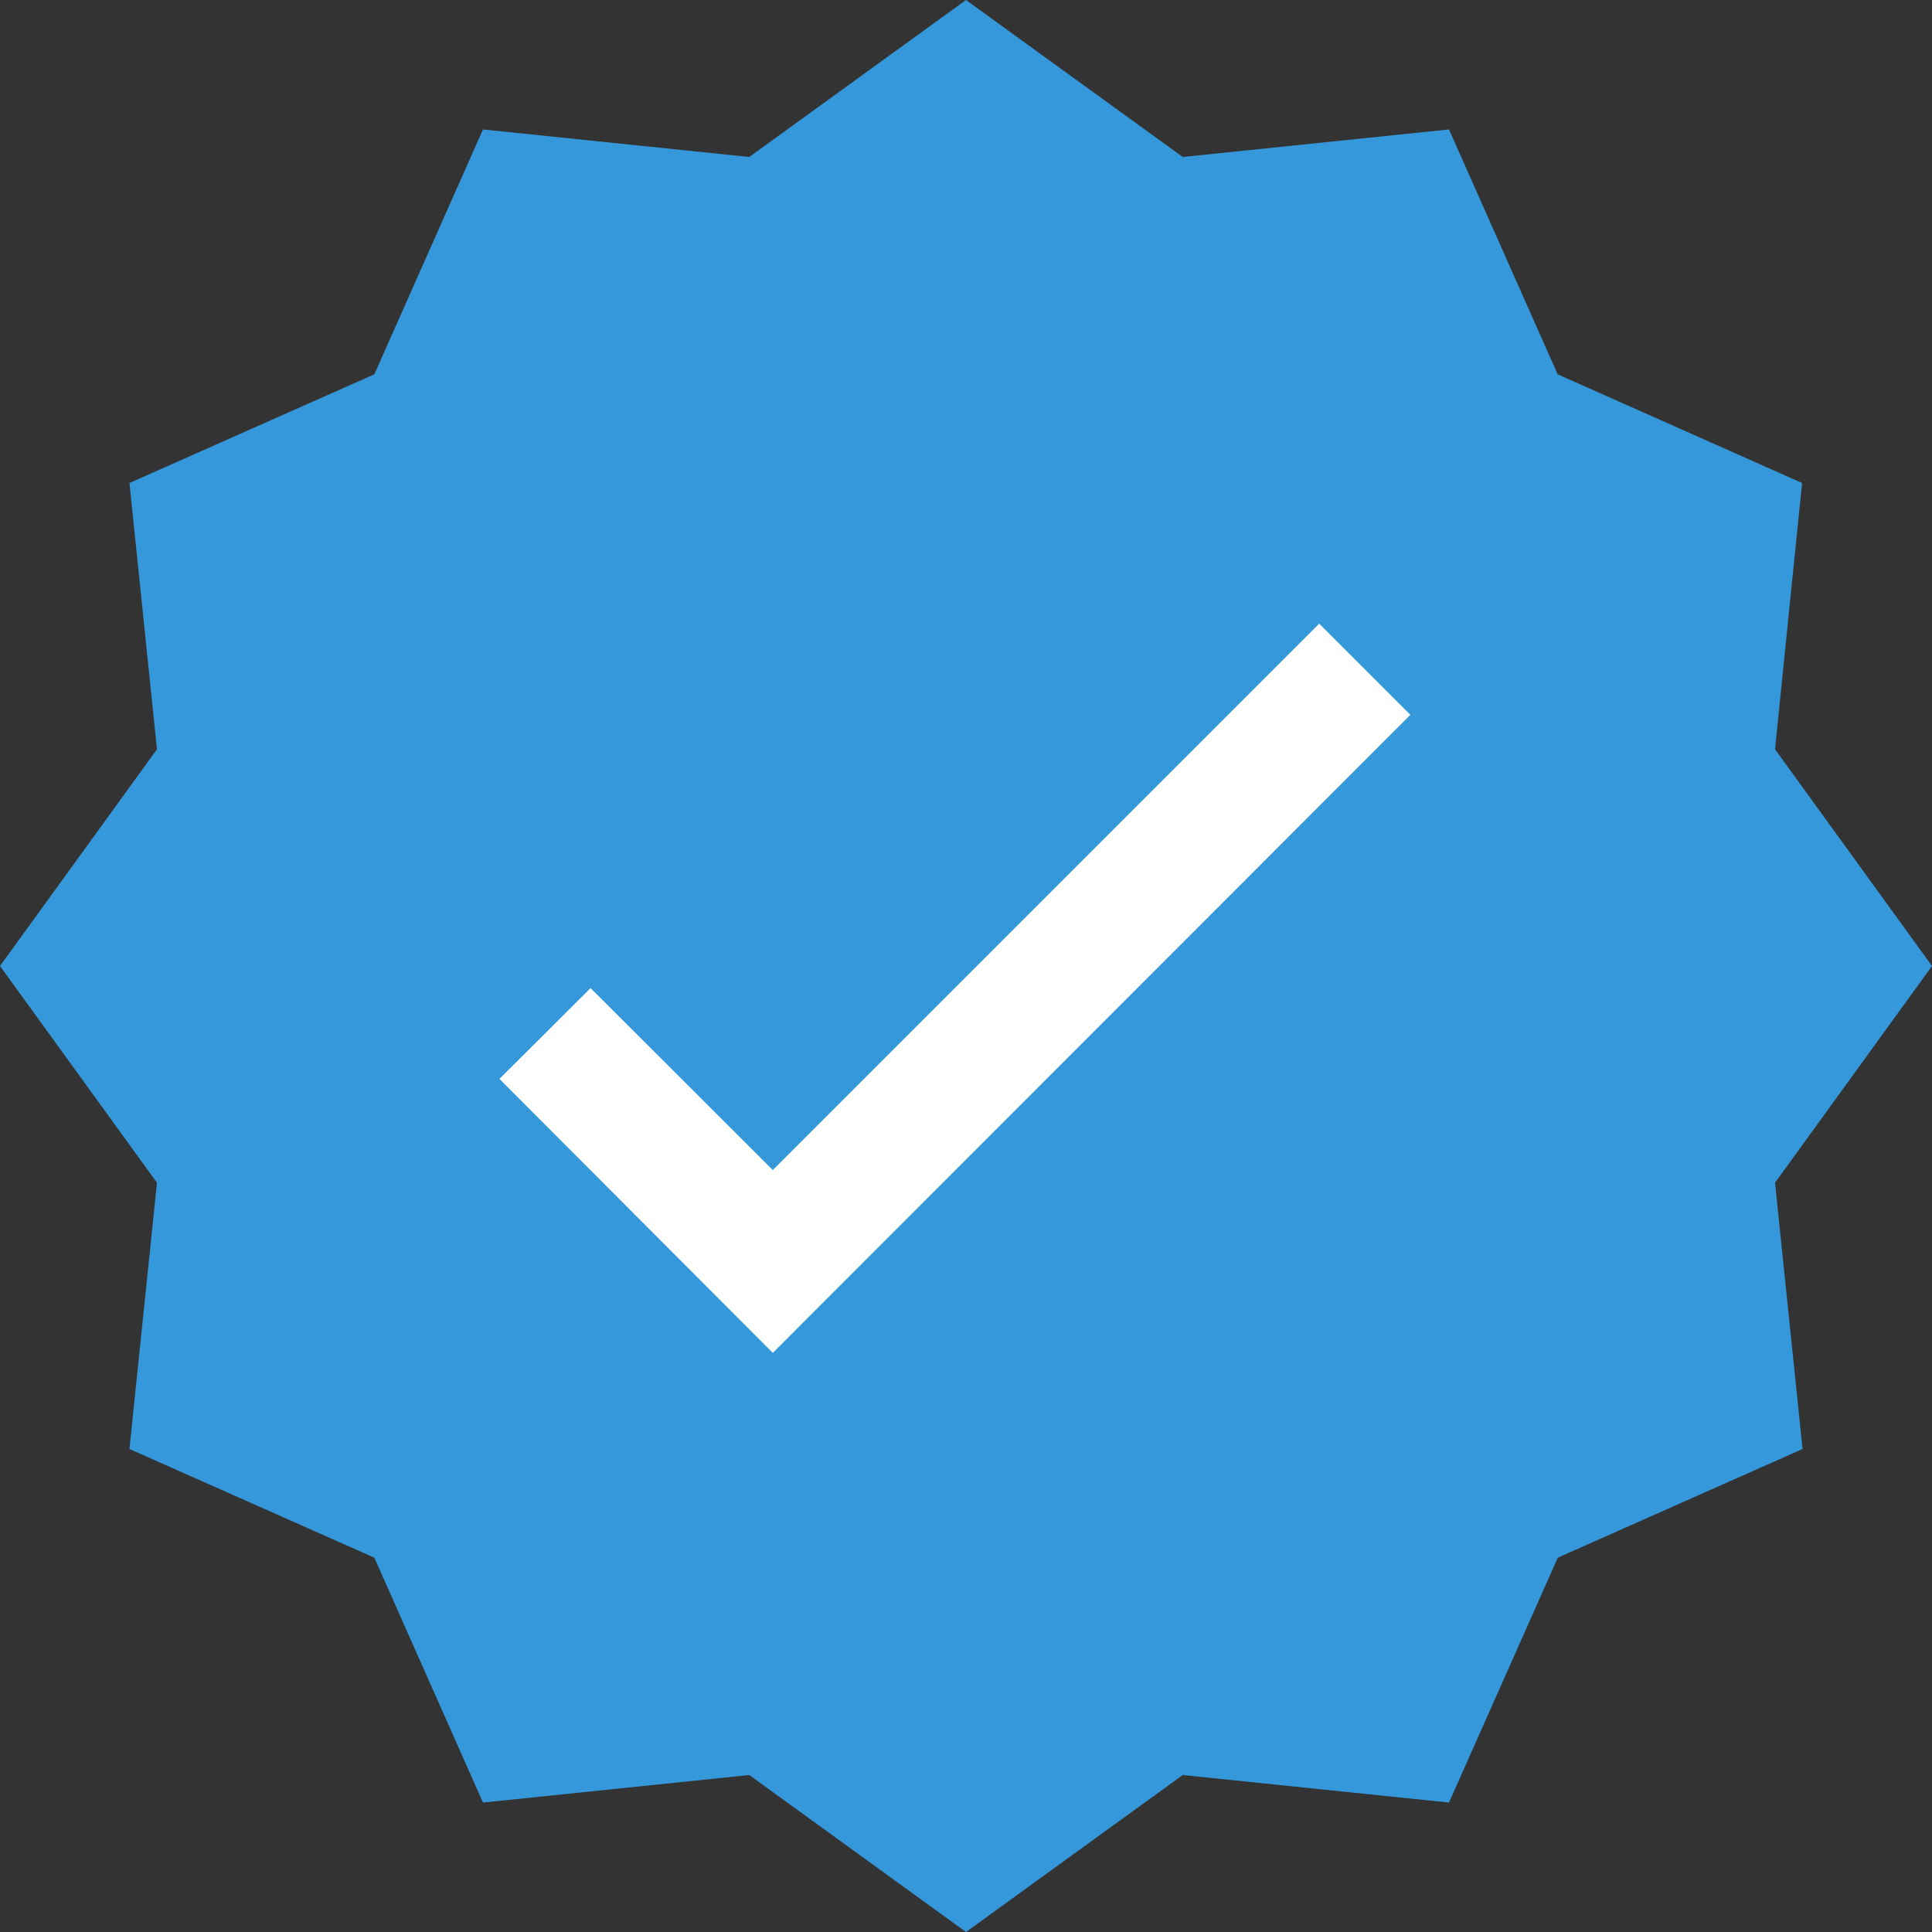
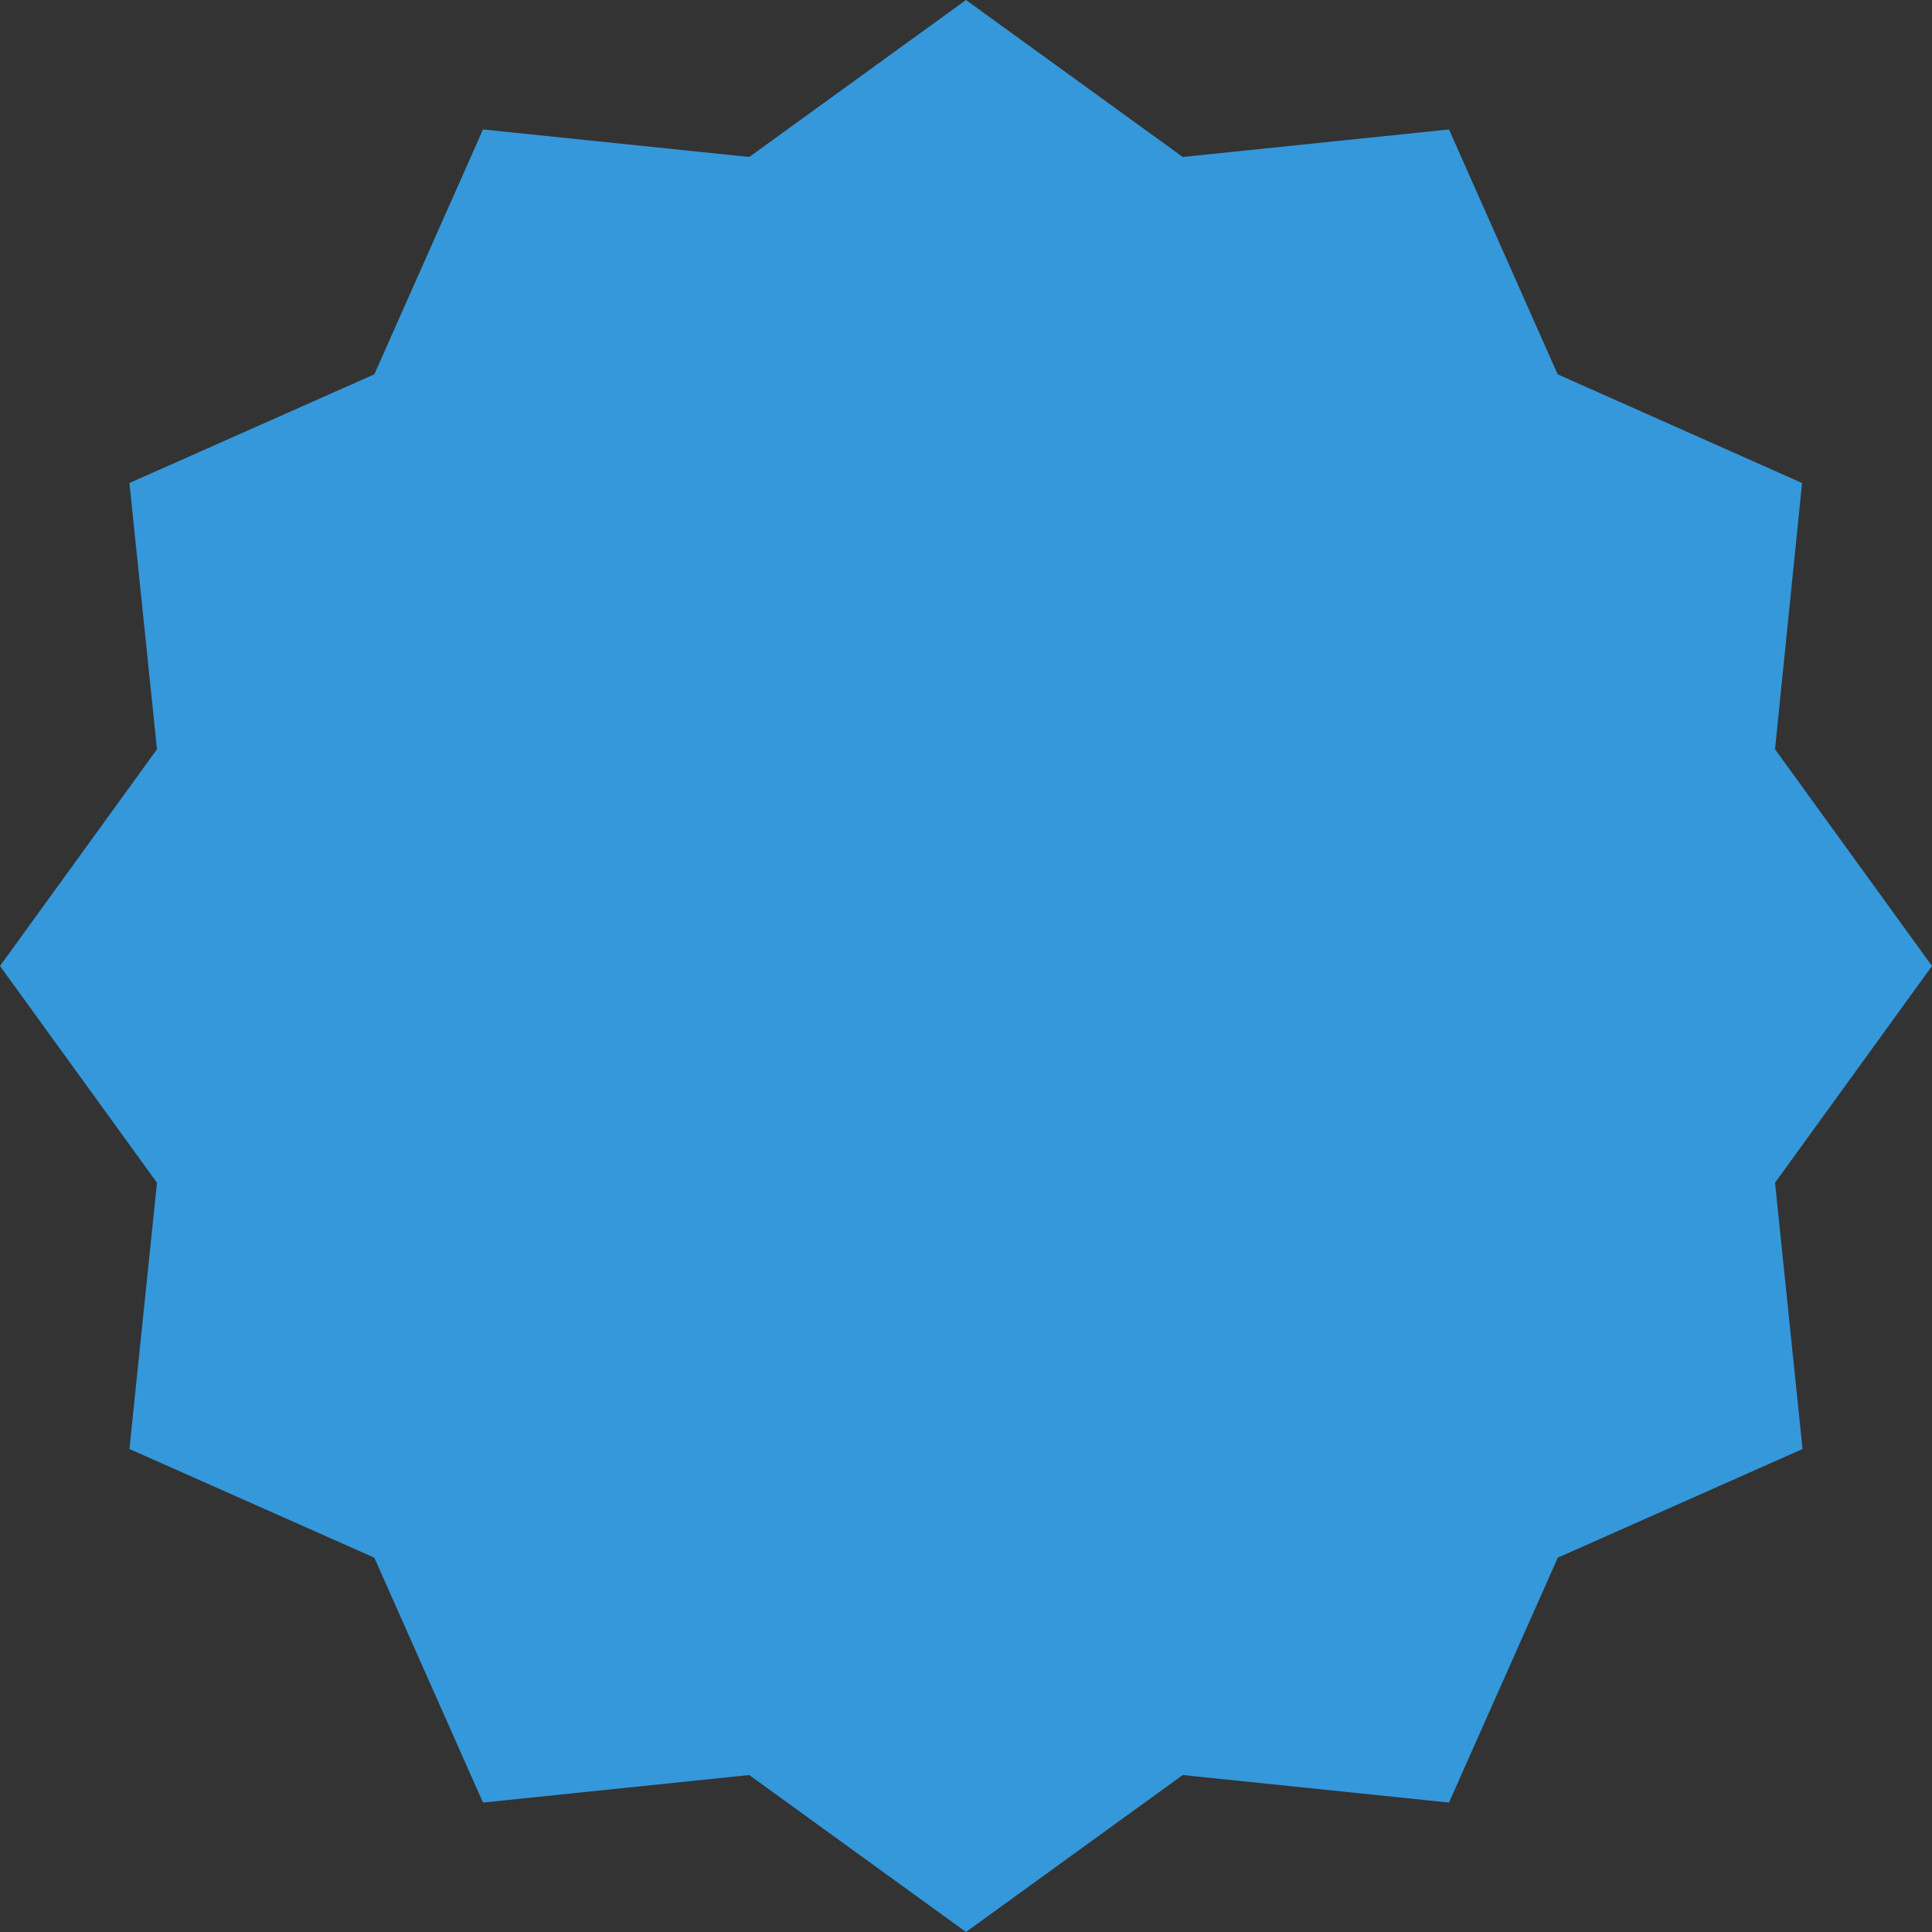
<svg xmlns="http://www.w3.org/2000/svg" width="16" height="16" viewBox="0 0 16 16">
  <rect x="0" y="0" width="16" height="16" fill="#333333" stroke="none" />
  <defs>
    <style>
            .cls-1{fill:#3498db}.cls-2{fill:#fff}
        </style>
  </defs>
  <g id="Group_472" data-name="Group 472" transform="translate(-461 -465)">
    <path id="Path_215" d="M14.7 9.795L14.928 12l-2.027.9L12 14.928 9.795 14.7 8 16l-1.795-1.3L4 14.928 3.1 12.9 1.072 12 1.3 9.795 0 8l1.3-1.795L1.072 4 3.1 3.1 4 1.072l2.205.228L8 0l1.795 1.3L12 1.072l.9 2.028 2.024.9-.224 2.205L16 8zm0 0" class="cls-1" data-name="Path 215" transform="translate(461 465)" />
-     <path id="Path_216" d="M131.622 155.716l-.755-.755-4.525 4.525-1.509-1.507-.755.752 2.264 2.269zm0 0" class="cls-2" data-name="Path 216" transform="translate(341.058 315.204)" />
  </g>
</svg>